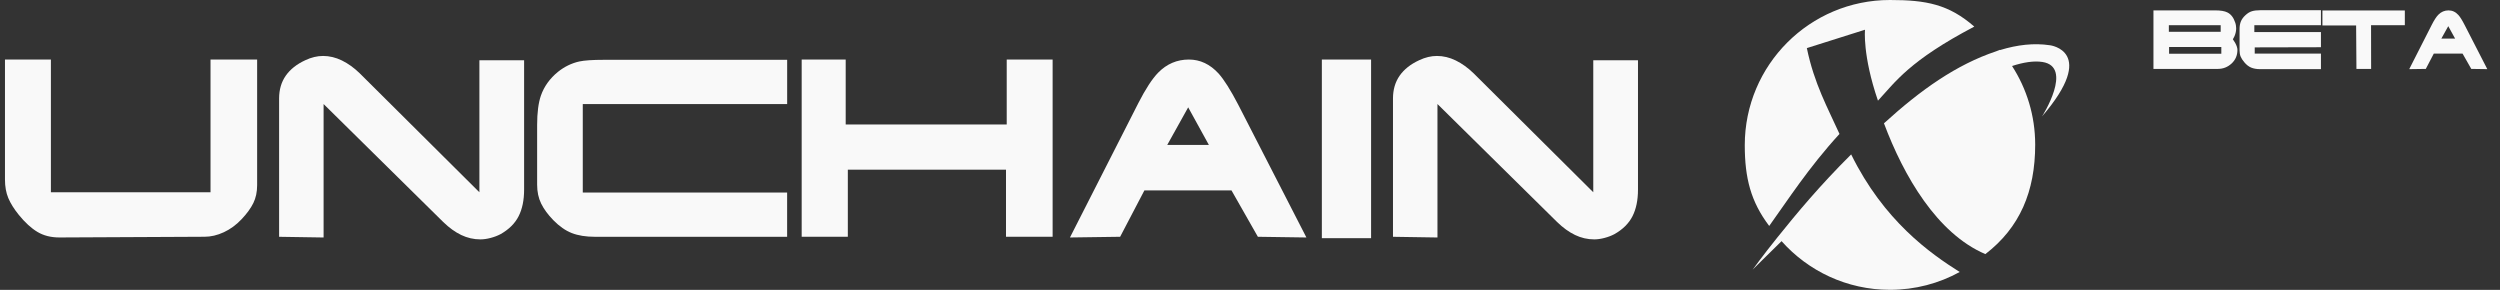
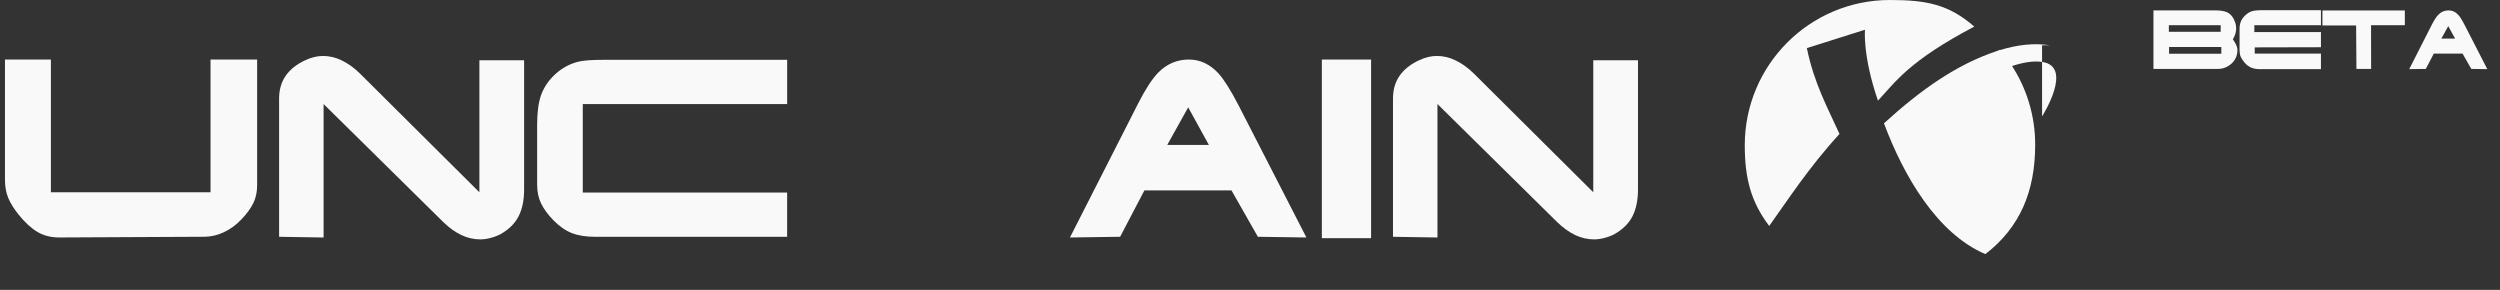
<svg xmlns="http://www.w3.org/2000/svg" width="207" height="24" viewBox="0 0 207 24" fill="none">
  <rect x="0" y="0" width="207" height="24" fill="#333333" stroke="none" />
  <g clip-path="url(#clip0_5572_143750)">
    <path d="M17.431 15.921V4.93H21.291V15.329C21.291 15.893 21.186 16.39 20.976 16.816C20.765 17.242 20.441 17.69 20.001 18.154C19.561 18.621 19.071 18.979 18.533 19.229C17.995 19.479 17.463 19.603 16.937 19.603L4.923 19.662C4.214 19.662 3.603 19.508 3.091 19.198C2.58 18.89 2.067 18.421 1.555 17.789C1.162 17.304 0.873 16.84 0.688 16.401C0.504 15.961 0.412 15.452 0.412 14.875V4.93H4.214V15.92H17.43L17.431 15.921Z" fill="#F9F9F9" />
    <path d="M26.753 4.633C27.277 4.633 27.796 4.757 28.309 5.007C28.821 5.257 29.314 5.611 29.787 6.071L39.694 15.919V4.988H43.396V15.703C43.396 16.57 43.246 17.302 42.943 17.9C42.641 18.498 42.142 18.993 41.447 19.387C41.197 19.518 40.922 19.623 40.619 19.702C40.317 19.781 40.035 19.821 39.773 19.821C39.222 19.821 38.693 19.699 38.187 19.457C37.681 19.214 37.186 18.856 36.701 18.384L26.794 8.614V19.664L23.11 19.606V8.158C23.11 7.423 23.294 6.793 23.661 6.267C24.028 5.742 24.568 5.315 25.276 4.987C25.775 4.75 26.267 4.633 26.754 4.633H26.753Z" fill="#F9F9F9" />
    <path d="M48.254 8.615V15.942H65.174V19.606H49.26C48.512 19.606 47.874 19.505 47.35 19.3C46.825 19.097 46.312 18.739 45.813 18.228C45.366 17.769 45.032 17.311 44.809 16.858C44.586 16.405 44.475 15.883 44.475 15.293V10.35C44.475 9.325 44.58 8.511 44.79 7.907C45.053 7.159 45.52 6.508 46.189 5.957C46.727 5.525 47.319 5.235 47.962 5.091C48.395 4.998 49.071 4.953 49.991 4.953H65.177V8.617H48.257L48.254 8.615Z" fill="#F9F9F9" />
-     <path d="M83.356 10.307V4.93H87.157V19.603H83.297V14.049H70.2V19.603H66.379V4.93H70.023V10.307H83.357H83.356Z" fill="#F9F9F9" />
    <path d="M94.245 8.553C94.849 7.372 95.4 6.524 95.9 6.013C96.609 5.291 97.457 4.93 98.44 4.93C99.373 4.93 100.193 5.317 100.902 6.092C101.347 6.59 101.887 7.444 102.517 8.652L108.17 19.663L104.152 19.605L101.966 15.763H94.757L92.747 19.605L88.592 19.663L94.245 8.555V8.553ZM98.382 8.888L96.648 12H100.095L98.382 8.888Z" fill="#F9F9F9" />
    <path d="M109.449 19.723V4.93H113.526V19.721H109.449V19.723Z" fill="#F9F9F9" />
    <path d="M118.981 4.633C119.506 4.633 120.025 4.757 120.538 5.007C121.049 5.257 121.542 5.611 122.016 6.071L131.923 15.919V4.988H135.625V15.703C135.625 16.57 135.474 17.302 135.172 17.9C134.869 18.498 134.371 18.993 133.675 19.387C133.425 19.518 133.15 19.623 132.848 19.702C132.545 19.781 132.263 19.821 132.001 19.821C131.45 19.821 130.921 19.699 130.416 19.457C129.91 19.214 129.414 18.856 128.929 18.384L119.022 8.614V19.664L115.339 19.606V8.158C115.339 7.423 115.523 6.793 115.89 6.267C116.257 5.742 116.796 5.315 117.505 4.987C118.003 4.75 118.496 4.633 118.983 4.633H118.981Z" fill="#F9F9F9" />
-     <path d="M153.276 12.785C150.674 15.369 148.738 17.704 147.218 19.597C147.213 19.602 147.21 19.606 147.206 19.61C145.89 21.25 145.117 22.331 145.117 22.331C145.117 22.331 146.08 21.366 147.513 19.967C149.714 22.439 152.919 23.997 156.49 23.997C158.583 23.997 160.551 23.462 162.264 22.521C159.817 20.982 155.981 18.28 153.275 12.783L153.276 12.785Z" fill="#F9F9F9" />
-     <path d="M169.733 3.747C168.416 3.547 167.028 3.709 165.61 4.143C165.605 4.137 165.601 4.131 165.595 4.127C165.49 4.165 165.383 4.207 165.275 4.25C162.01 5.342 159.057 7.42 155.992 10.21C157.623 14.566 160.38 19.331 164.388 21.04C167.244 18.843 168.514 15.858 168.514 11.976C168.514 9.576 167.809 7.341 166.598 5.465C167.541 5.158 168.396 5.022 169.106 5.13C171.711 5.527 169.083 9.637 169.083 9.637C173.735 4.229 169.733 3.746 169.733 3.746V3.747Z" fill="#F9F9F9" />
+     <path d="M169.733 3.747C168.416 3.547 167.028 3.709 165.61 4.143C165.605 4.137 165.601 4.131 165.595 4.127C165.49 4.165 165.383 4.207 165.275 4.25C162.01 5.342 159.057 7.42 155.992 10.21C157.623 14.566 160.38 19.331 164.388 21.04C167.244 18.843 168.514 15.858 168.514 11.976C168.514 9.576 167.809 7.341 166.598 5.465C167.541 5.158 168.396 5.022 169.106 5.13C171.711 5.527 169.083 9.637 169.083 9.637V3.747Z" fill="#F9F9F9" />
    <path d="M149.607 3.983L154.423 2.461C154.423 2.461 154.203 4.559 155.495 8.336C156.939 6.782 158.076 5.037 163.471 2.203C161.359 0.362 159.507 0 156.486 0C149.849 0 144.467 5.38 144.467 12.019C144.467 14.739 144.965 16.695 146.49 18.709C147.97 16.654 149.752 13.875 152.31 11.091C151.326 8.91 150.221 6.946 149.607 3.983Z" fill="#F9F9F9" />
  </g>
  <path d="M185.155 2.342C185.155 2.559 185.109 2.776 185.018 2.993C184.988 3.062 184.942 3.149 184.882 3.253C184.968 3.374 185.031 3.472 185.07 3.546C185.196 3.776 185.259 3.971 185.259 4.131C185.259 4.586 185.096 4.964 184.771 5.263C184.45 5.558 184.073 5.705 183.639 5.705H178.306V0.86H183.425C183.867 0.86 184.201 0.916 184.426 1.029C184.726 1.176 184.942 1.458 185.077 1.874C185.103 1.944 185.122 2.024 185.135 2.115C185.148 2.202 185.155 2.277 185.155 2.342ZM179.581 2.089V2.635H183.873V2.089H179.581ZM179.6 3.89V4.45H183.926V3.89H179.6ZM187.14 0.847H192.174V2.089H186.659V2.655H192.174V3.91L186.691 3.923V4.437H192.174V5.725H187.127C186.845 5.725 186.6 5.681 186.392 5.595C186.188 5.508 186.002 5.363 185.833 5.159C185.685 4.985 185.584 4.829 185.527 4.69C185.466 4.547 185.436 4.372 185.436 4.164V2.401C185.436 2.158 185.473 1.948 185.547 1.77C185.62 1.592 185.744 1.423 185.917 1.263C186.091 1.098 186.271 0.987 186.457 0.931C186.644 0.875 186.871 0.847 187.14 0.847ZM192.297 0.866H199.12V2.089H196.323L196.329 5.705H195.113L195.087 2.108H192.297V0.866ZM200.856 5.705L199.484 5.725L201.35 2.056C201.55 1.662 201.732 1.382 201.897 1.217C202.131 0.979 202.41 0.86 202.736 0.86C203.052 0.86 203.325 0.987 203.555 1.243C203.698 1.399 203.874 1.681 204.082 2.089L205.949 5.725L204.622 5.705L203.9 4.437H201.519L200.856 5.705ZM202.144 3.194H203.282L202.716 2.167L202.144 3.194Z" fill="#F9F9F9" />
  <defs>
    <clipPath id="clip0_5572_143750">
      <rect width="170.915" height="24" fill="white" transform="translate(0.412)" />
    </clipPath>
  </defs>
</svg>